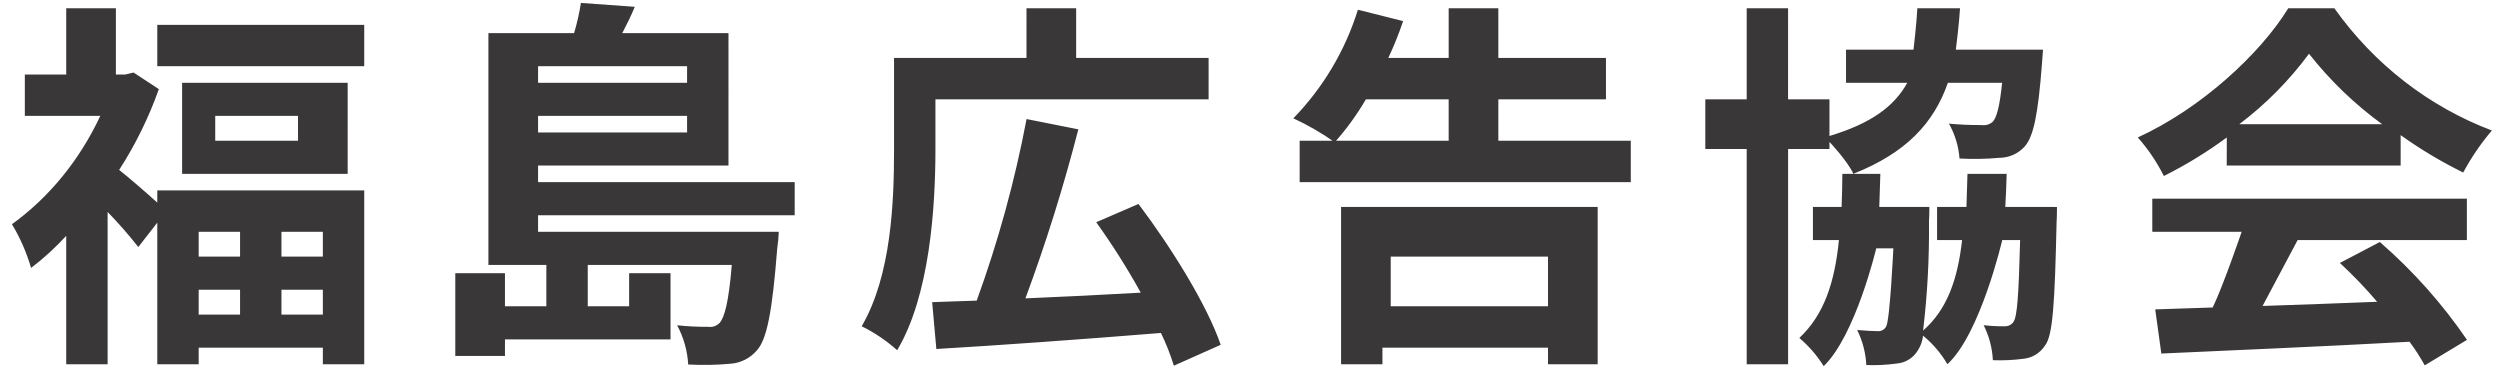
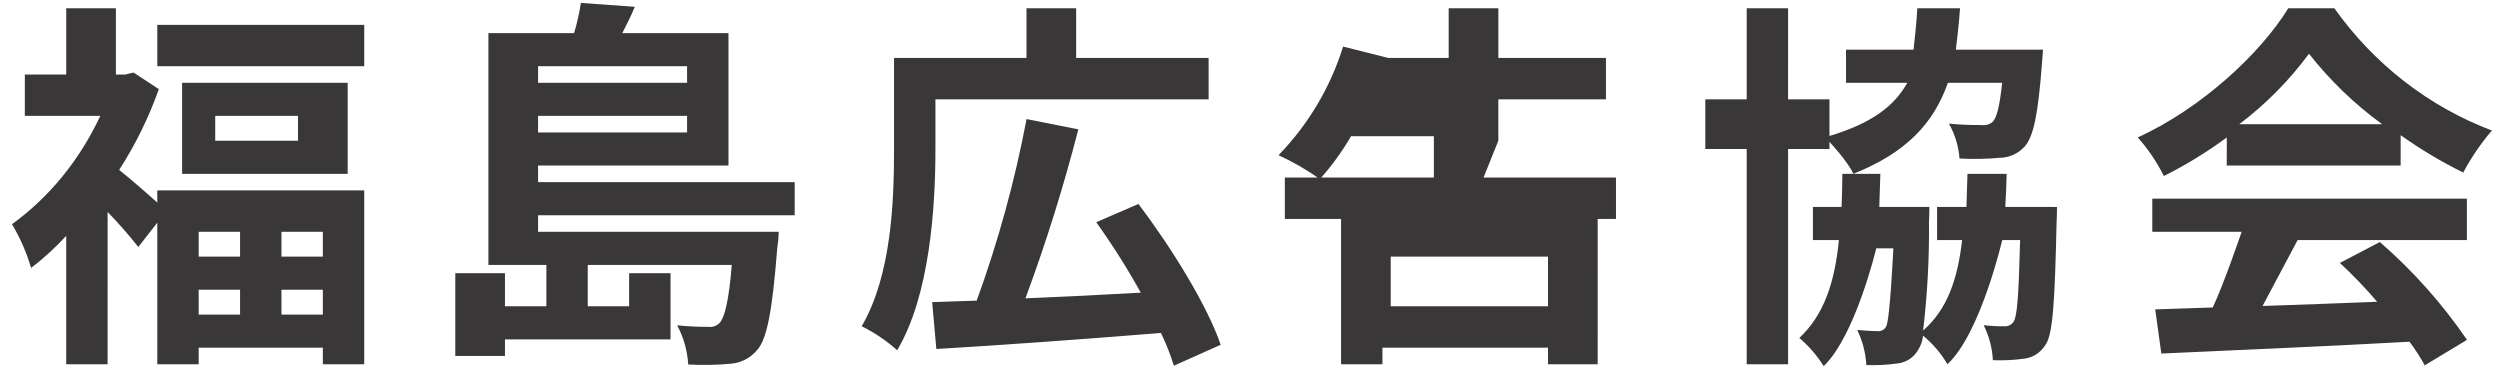
<svg xmlns="http://www.w3.org/2000/svg" id="a" data-name="レイヤー 1" width="302" height="45" viewBox="0 0 302 45">
-   <path id="b" data-name="パス 62" d="M29,28v3h-5v-3h5Zm10,3h-5v-3h5v3Zm-5,7v-3h5v3h-5Zm-10-3h5v3h-5v-3Zm-5-10.524c-1.316-1.19-3.34-2.951-4.606-3.951,1.969-3.052,3.578-6.327,4.794-9.758l-3.055-2.004-.99,.238h-1.143V1h-6V9H3v5H12.114c-2.48,5.314-6.156,9.822-10.668,13.087,.985,1.633,1.762,3.41,2.31,5.28,1.513-1.153,2.933-2.451,4.244-3.878v15.511h5V25.606c1.314,1.349,2.551,2.763,3.707,4.235l2.293-2.943v17.102h5v-2h15v2h5V23H19v1.476Zm17-7.476h-10v-3h10v3Zm-14-7v11h20V10H22Zm-3-7v5h25V3H19Zm64,5v2h-18v-2h18Zm-18,8v-2h18v2h-18Zm31,10v-4h-31v-2h23V4h-12.828c.504-.984,1.054-2.057,1.512-3.179l-6.51-.467c-.191,1.234-.466,2.452-.825,3.646h-10.349v28h7v5h-5v-4h-6v10h6v-2h20v-8h-5v4h-5v-5h17.4c-.364,4.46-.877,6.364-1.477,7.015-.361,.369-.876,.542-1.385,.465-1.249,.009-2.497-.053-3.738-.186,.784,1.462,1.241,3.08,1.336,4.738,1.722,.096,3.449,.063,5.167-.098,1.198-.097,2.31-.665,3.097-1.579,1.246-1.301,1.892-4.738,2.49-12.357,.101-.662,.163-1.329,.185-1.998h-29.074v-2h31Zm17-14h33V7h-16V1h-6V7h-16v11.053c0,6.184-.294,15.175-3.908,21.36,1.546,.761,2.987,1.735,4.286,2.895,3.95-6.623,4.622-17.325,4.622-24.254v-6.053Zm34.462,29.651c-1.655-4.828-5.978-11.772-9.933-17.014l-5.104,2.207c1.957,2.729,3.754,5.569,5.38,8.507-4.736,.276-9.56,.506-13.933,.69,2.482-6.691,4.615-13.506,6.392-20.417l-6.254-1.242c-1.413,7.462-3.428,14.798-6.024,21.935-1.977,.046-3.771,.138-5.38,.184l.506,5.656c7.128-.414,17.426-1.15,27.131-1.936,.621,1.277,1.143,2.599,1.563,3.955l5.656-2.524Zm39.538-10.651v6h-19v-6h19Zm-25,13h5v-2h20v2h6V25h-31v19Zm19-27v-5h13V7h-13V1h-6V7s-7.294,0-7.294,0c.683-1.447,1.28-2.933,1.789-4.45l-5.459-1.376c-1.532,4.925-4.204,9.42-7.798,13.119,1.752,.808,3.425,1.776,5,2.89,1.423-1.599,2.683-3.335,3.761-5.183h10v5h-18v5h40v-5h-16Zm61.24,7.996c.083-1.29,.125-2.622,.166-3.996h-4.734c-.042,1.417-.083,2.75-.125,4h-3.547v4h3.022c-.533,4.711-1.778,8.356-4.711,10.933,.521-4.38,.759-8.789,.711-13.2,.044-.533,.044-1.733,.044-1.733h-6.048c.043-1.257,.087-2.606,.13-4h-3.271c6.421-2.549,9.725-6.137,11.43-11h6.551c-.298,2.936-.681,4.255-1.149,4.723-.363,.314-.845,.454-1.319,.383-1.321,.01-2.642-.047-3.957-.17,.73,1.293,1.166,2.732,1.277,4.213,1.603,.089,3.21,.06,4.809-.085,1.147-.002,2.242-.48,3.024-1.319,1.106-1.191,1.66-3.919,2.128-10.043l.128-1.702h-10.532s.416-3.311,.506-5h-5.158c-.073,1.688-.46,5-.46,5h-8.154v4h7.4c-1.55,2.809-4.3,4.894-9.4,6.426v-4.426h-5V1h-5V12h-5v6h5v26h5V18h5v-.859s2.167,2.286,2.888,3.859h-1.331c0,1.197-.046,2.622-.092,4h-3.465v4h3.141c-.506,5.112-1.793,9.02-4.782,11.825,1.15,.976,2.143,2.124,2.943,3.403,3.863-3.725,6.346-14.228,6.346-14.228h2.069s-.414,8.758-.874,9.448c-.205,.385-.625,.604-1.058,.552-.552,0-1.331-.046-2.437-.138,.651,1.322,1.027,2.763,1.104,4.235,1.229,.046,2.46-.016,3.679-.184,1.045-.085,1.986-.667,2.529-1.563,.358-.539,.58-1.159,.644-1.803,1.177,.967,2.173,2.135,2.943,3.449,4.001-3.679,6.622-14.996,6.622-14.996h2.162c-.178,6.719-.351,9.211-.801,9.878-.238,.353-.643,.555-1.068,.534-.847,.01-1.694-.033-2.536-.129,.659,1.317,1.038,2.756,1.112,4.227,1.249,.047,2.499-.012,3.738-.178,1.035-.116,1.964-.687,2.536-1.557,.979-1.201,1.201-5.117,1.424-14.995,.044-.534,.044-1.78,.044-1.78l-6.24-.004Zm28.272-9.996c3.199-2.417,6.033-5.282,8.415-8.507,2.54,3.228,5.513,6.09,8.834,8.507h-17.249Zm-1.522,5h21.009v-3.677c2.398,1.713,4.926,3.224,7.558,4.518,.974-1.817,2.135-3.519,3.464-5.077-7.609-2.875-14.228-8.011-19.03-14.764h-5.569c-3.374,5.496-10.527,12.109-18.175,15.603,1.243,1.402,2.302,2.968,3.149,4.657,2.657-1.326,5.201-2.884,7.603-4.657l-.009,3.397Zm-8.991,8h10.793s-2.189,6.431-3.495,9.144l-6.944,.23,.736,5.334c7.817-.363,19.176-.828,29.982-1.426,.679,.906,1.293,1.859,1.839,2.851l5.104-3.079c-2.989-4.374-6.527-8.346-10.528-11.818l-4.828,2.529c1.593,1.473,3.097,3.039,4.504,4.69-4.69,.184-9.427,.363-13.841,.506,1.38-2.575,2.897-5.426,4.235-7.963h20.443v-5h-38v4Z" fill="#393737" />
+   <path id="b" data-name="パス 62" d="M29,28v3h-5v-3h5Zm10,3h-5v-3h5v3Zm-5,7v-3h5v3h-5Zm-10-3h5v3h-5v-3Zm-5-10.524c-1.316-1.19-3.34-2.951-4.606-3.951,1.969-3.052,3.578-6.327,4.794-9.758l-3.055-2.004-.99,.238h-1.143V1h-6V9H3v5H12.114c-2.48,5.314-6.156,9.822-10.668,13.087,.985,1.633,1.762,3.41,2.31,5.28,1.513-1.153,2.933-2.451,4.244-3.878v15.511h5V25.606c1.314,1.349,2.551,2.763,3.707,4.235l2.293-2.943v17.102h5v-2h15v2h5V23H19v1.476Zm17-7.476h-10v-3h10v3Zm-14-7v11h20V10H22Zm-3-7v5h25V3H19Zm64,5v2h-18v-2h18Zm-18,8v-2h18v2h-18Zm31,10v-4h-31v-2h23V4h-12.828c.504-.984,1.054-2.057,1.512-3.179l-6.51-.467c-.191,1.234-.466,2.452-.825,3.646h-10.349v28h7v5h-5v-4h-6v10h6v-2h20v-8h-5v4h-5v-5h17.4c-.364,4.46-.877,6.364-1.477,7.015-.361,.369-.876,.542-1.385,.465-1.249,.009-2.497-.053-3.738-.186,.784,1.462,1.241,3.08,1.336,4.738,1.722,.096,3.449,.063,5.167-.098,1.198-.097,2.31-.665,3.097-1.579,1.246-1.301,1.892-4.738,2.49-12.357,.101-.662,.163-1.329,.185-1.998h-29.074v-2h31Zm17-14h33V7h-16V1h-6V7h-16v11.053c0,6.184-.294,15.175-3.908,21.36,1.546,.761,2.987,1.735,4.286,2.895,3.95-6.623,4.622-17.325,4.622-24.254v-6.053Zm34.462,29.651c-1.655-4.828-5.978-11.772-9.933-17.014l-5.104,2.207c1.957,2.729,3.754,5.569,5.38,8.507-4.736,.276-9.56,.506-13.933,.69,2.482-6.691,4.615-13.506,6.392-20.417l-6.254-1.242c-1.413,7.462-3.428,14.798-6.024,21.935-1.977,.046-3.771,.138-5.38,.184l.506,5.656c7.128-.414,17.426-1.15,27.131-1.936,.621,1.277,1.143,2.599,1.563,3.955l5.656-2.524Zm39.538-10.651v6h-19v-6h19Zm-25,13h5v-2h20v2h6V25h-31v19Zm19-27v-5h13V7h-13V1h-6V7s-7.294,0-7.294,0l-5.459-1.376c-1.532,4.925-4.204,9.42-7.798,13.119,1.752,.808,3.425,1.776,5,2.89,1.423-1.599,2.683-3.335,3.761-5.183h10v5h-18v5h40v-5h-16Zm61.24,7.996c.083-1.29,.125-2.622,.166-3.996h-4.734c-.042,1.417-.083,2.75-.125,4h-3.547v4h3.022c-.533,4.711-1.778,8.356-4.711,10.933,.521-4.38,.759-8.789,.711-13.2,.044-.533,.044-1.733,.044-1.733h-6.048c.043-1.257,.087-2.606,.13-4h-3.271c6.421-2.549,9.725-6.137,11.43-11h6.551c-.298,2.936-.681,4.255-1.149,4.723-.363,.314-.845,.454-1.319,.383-1.321,.01-2.642-.047-3.957-.17,.73,1.293,1.166,2.732,1.277,4.213,1.603,.089,3.21,.06,4.809-.085,1.147-.002,2.242-.48,3.024-1.319,1.106-1.191,1.66-3.919,2.128-10.043l.128-1.702h-10.532s.416-3.311,.506-5h-5.158c-.073,1.688-.46,5-.46,5h-8.154v4h7.4c-1.55,2.809-4.3,4.894-9.4,6.426v-4.426h-5V1h-5V12h-5v6h5v26h5V18h5v-.859s2.167,2.286,2.888,3.859h-1.331c0,1.197-.046,2.622-.092,4h-3.465v4h3.141c-.506,5.112-1.793,9.02-4.782,11.825,1.15,.976,2.143,2.124,2.943,3.403,3.863-3.725,6.346-14.228,6.346-14.228h2.069s-.414,8.758-.874,9.448c-.205,.385-.625,.604-1.058,.552-.552,0-1.331-.046-2.437-.138,.651,1.322,1.027,2.763,1.104,4.235,1.229,.046,2.46-.016,3.679-.184,1.045-.085,1.986-.667,2.529-1.563,.358-.539,.58-1.159,.644-1.803,1.177,.967,2.173,2.135,2.943,3.449,4.001-3.679,6.622-14.996,6.622-14.996h2.162c-.178,6.719-.351,9.211-.801,9.878-.238,.353-.643,.555-1.068,.534-.847,.01-1.694-.033-2.536-.129,.659,1.317,1.038,2.756,1.112,4.227,1.249,.047,2.499-.012,3.738-.178,1.035-.116,1.964-.687,2.536-1.557,.979-1.201,1.201-5.117,1.424-14.995,.044-.534,.044-1.78,.044-1.78l-6.24-.004Zm28.272-9.996c3.199-2.417,6.033-5.282,8.415-8.507,2.54,3.228,5.513,6.09,8.834,8.507h-17.249Zm-1.522,5h21.009v-3.677c2.398,1.713,4.926,3.224,7.558,4.518,.974-1.817,2.135-3.519,3.464-5.077-7.609-2.875-14.228-8.011-19.03-14.764h-5.569c-3.374,5.496-10.527,12.109-18.175,15.603,1.243,1.402,2.302,2.968,3.149,4.657,2.657-1.326,5.201-2.884,7.603-4.657l-.009,3.397Zm-8.991,8h10.793s-2.189,6.431-3.495,9.144l-6.944,.23,.736,5.334c7.817-.363,19.176-.828,29.982-1.426,.679,.906,1.293,1.859,1.839,2.851l5.104-3.079c-2.989-4.374-6.527-8.346-10.528-11.818l-4.828,2.529c1.593,1.473,3.097,3.039,4.504,4.69-4.69,.184-9.427,.363-13.841,.506,1.38-2.575,2.897-5.426,4.235-7.963h20.443v-5h-38v4Z" fill="#393737" />
</svg>